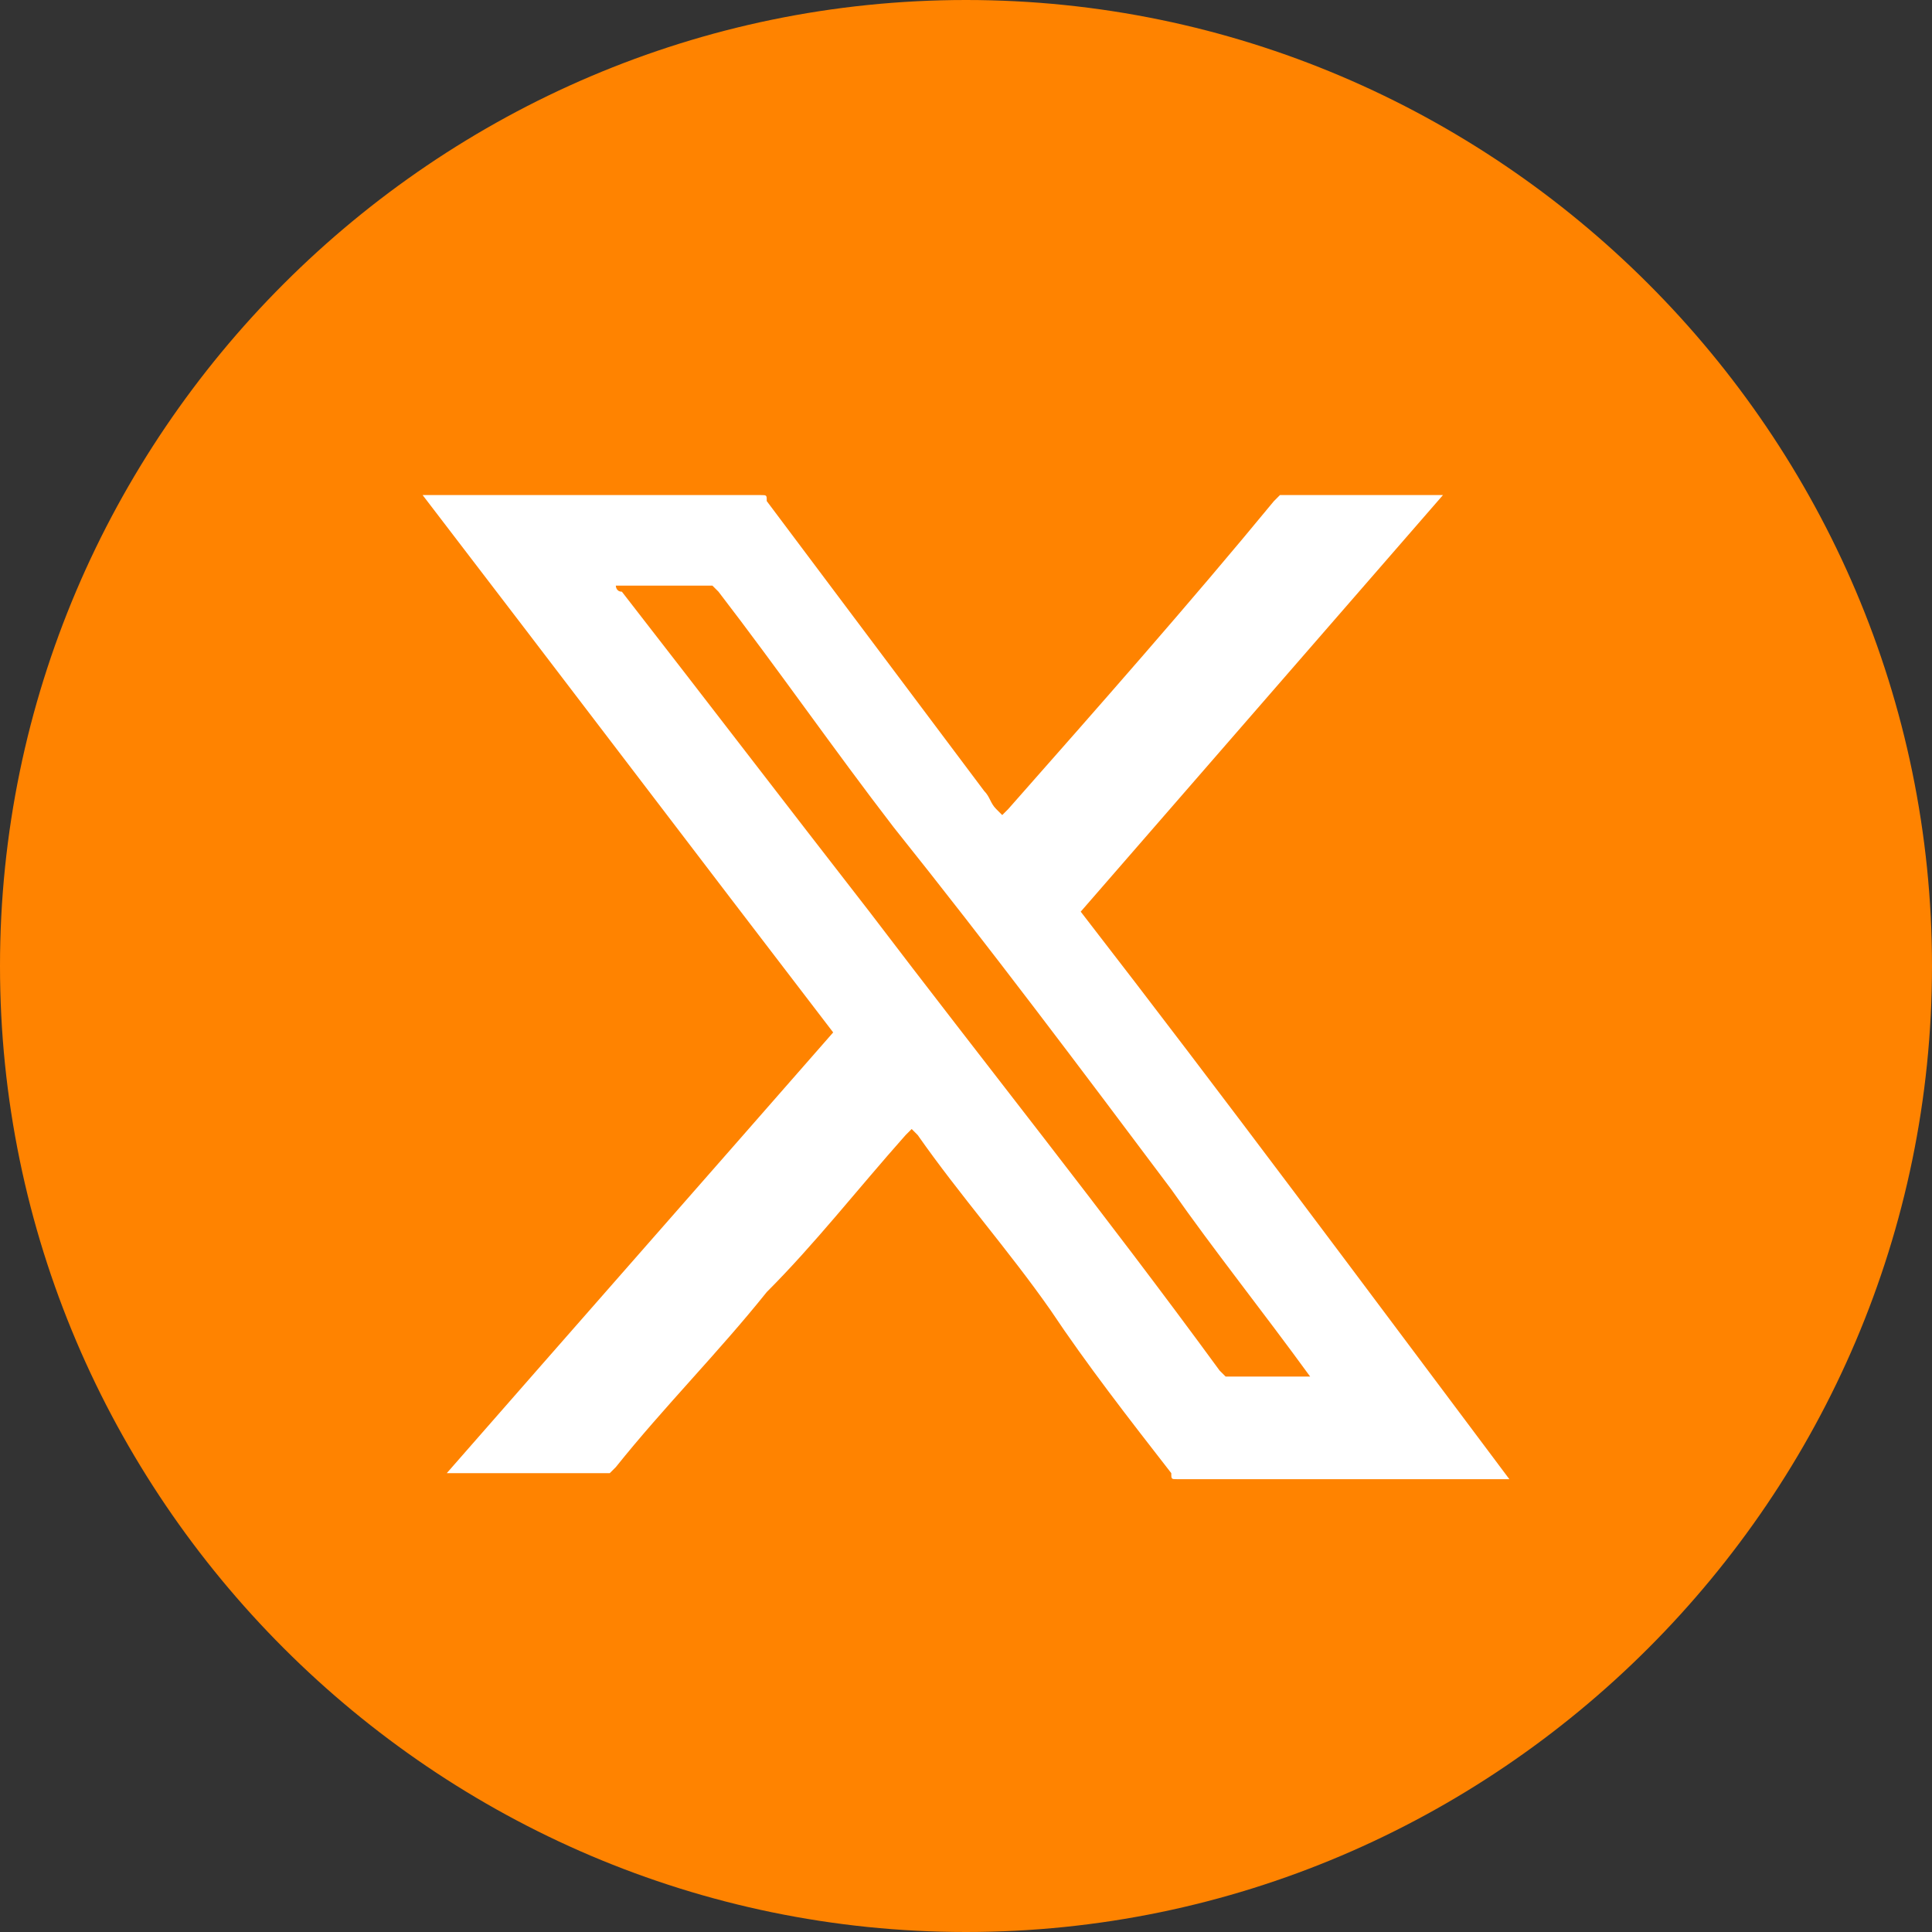
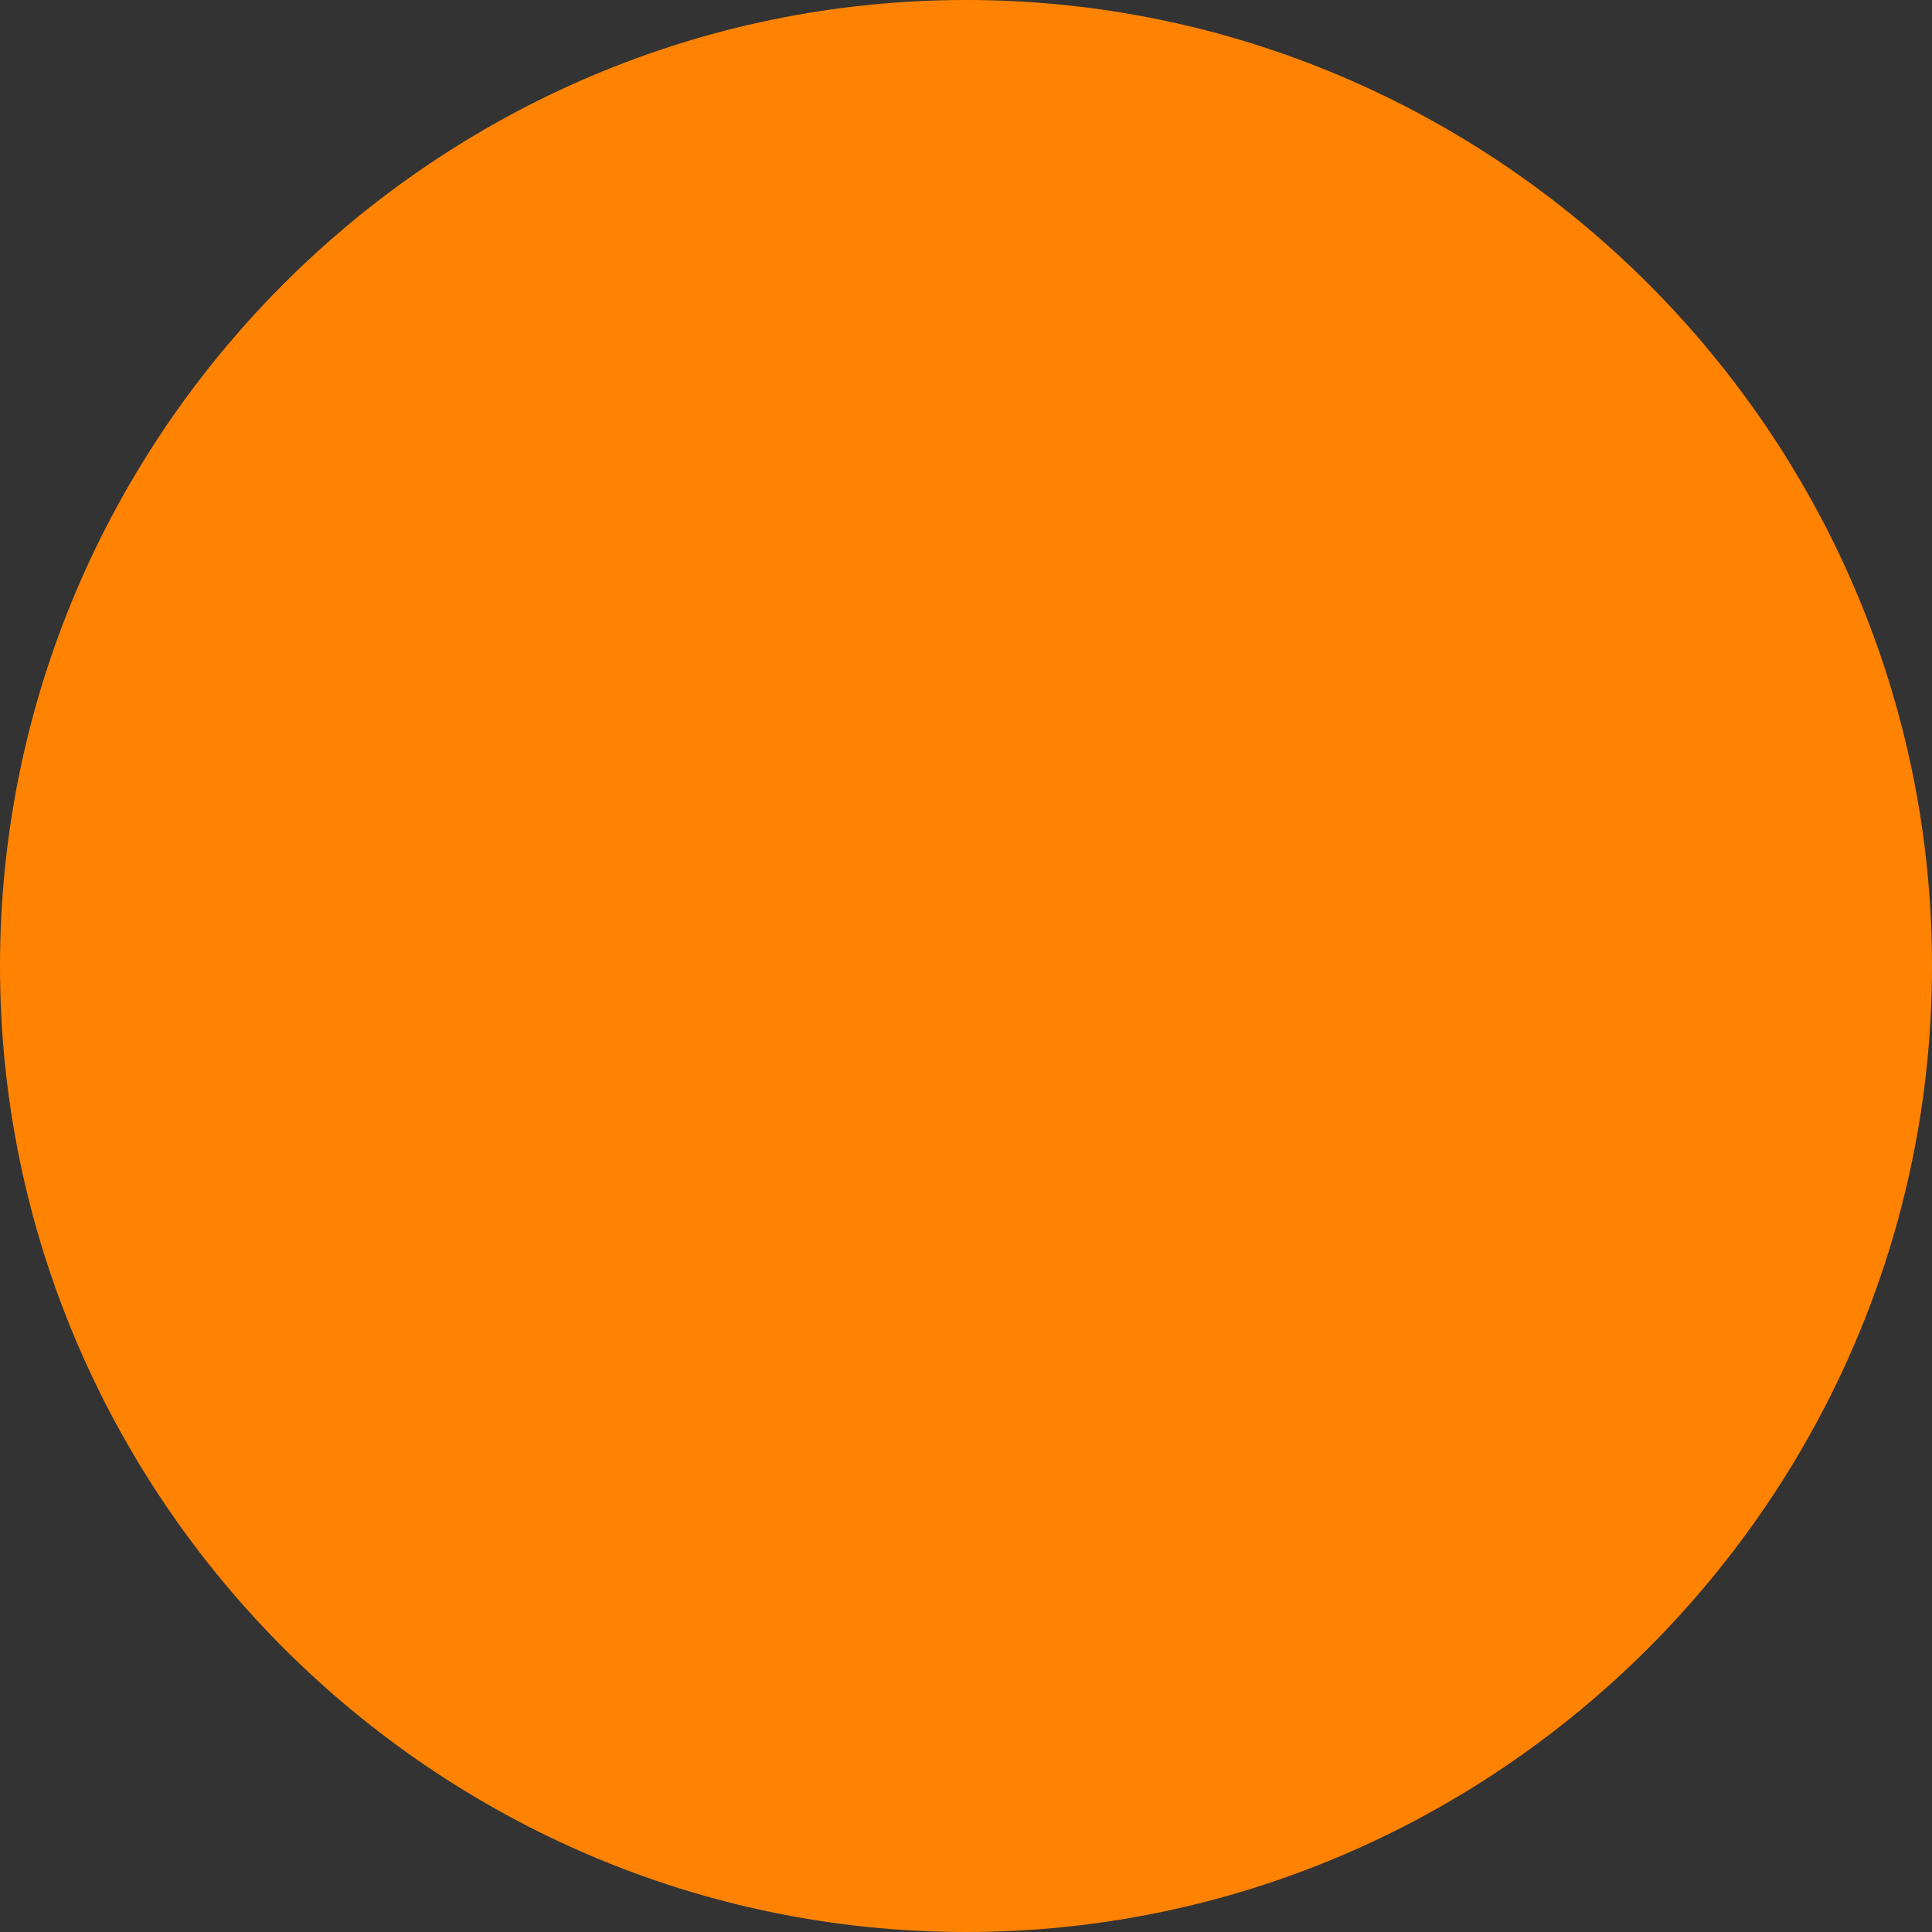
<svg xmlns="http://www.w3.org/2000/svg" version="1.1" id="icons-footer-twitter" x="0px" y="0px" width="32px" height="32px" viewBox="0 0 32 32" style="enable-background:new 0 0 32 32;" xml:space="preserve">
  <rect x="0" y="0" width="32" height="32" fill="#333333" stroke="none" />
  <style type="text/css">
	.st0{fill-rule:evenodd;clip-rule:evenodd;fill:#FF8300;}
	.st1{fill:#FFFFFF;}
</style>
  <g id="Group_52">
    <g id="Group_51">
      <g id="Group_49">
-         <path id="klzgof8bma" class="st0" d="M16,0c8.8,0,16,7.2,16,16s-7.2,16-16,16S0,24.8,0,16S7.2,0,16,0z" />
+         <path id="klzgof8bma" class="st0" d="M16,0c8.8,0,16,7.2,16,16s-7.2,16-16,16S0,24.8,0,16S7.2,0,16,0" />
      </g>
      <g id="Group_50">
-         <path class="st1" d="M7.4,24.4c2.1-2.4,4.3-4.9,6.4-7.3c-2.3-3-4.5-5.9-6.8-8.9c0,0,0,0,0.1,0l0,0c1.8,0,3.7,0,5.5,0     c0.1,0,0.1,0,0.1,0.1c1.2,1.6,2.4,3.2,3.6,4.8c0.1,0.1,0.1,0.2,0.2,0.3c0,0,0,0,0.1,0.1c0,0,0,0,0.1-0.1c1.5-1.7,3-3.4,4.4-5.1     l0.1-0.1c0.9,0,1.7,0,2.6,0c0,0,0,0,0.1,0c-2,2.3-4,4.6-6,6.9c2.4,3.1,4.7,6.2,7.1,9.4c0,0,0,0-0.1,0c-1.8,0-3.6,0-5.4,0     c-0.1,0-0.1,0-0.1-0.1c-0.7-0.9-1.4-1.8-2-2.7c-0.7-1-1.5-1.9-2.2-2.9c0,0,0,0-0.1-0.1c0,0,0,0-0.1,0.1c-0.8,0.9-1.5,1.8-2.3,2.6     c-0.8,1-1.7,1.9-2.5,2.9l-0.1,0.1C9.2,24.4,8.3,24.4,7.4,24.4L7.4,24.4L7.4,24.4z M21.7,22.8C21.7,22.7,21.7,22.7,21.7,22.8     c-0.8-1.1-1.6-2.1-2.3-3.1c-1.5-2-3-4-4.6-6c-1-1.3-1.9-2.6-2.9-3.9l-0.1-0.1c-0.5,0-1,0-1.5,0c0,0,0,0-0.1,0c0,0,0,0.1,0.1,0.1     c1.4,1.8,2.7,3.5,4.1,5.3c1.9,2.5,3.9,5,5.8,7.6l0.1,0.1C20.7,22.8,21.2,22.8,21.7,22.8C21.6,22.8,21.7,22.8,21.7,22.8z" />
-       </g>
+         </g>
    </g>
  </g>
</svg>